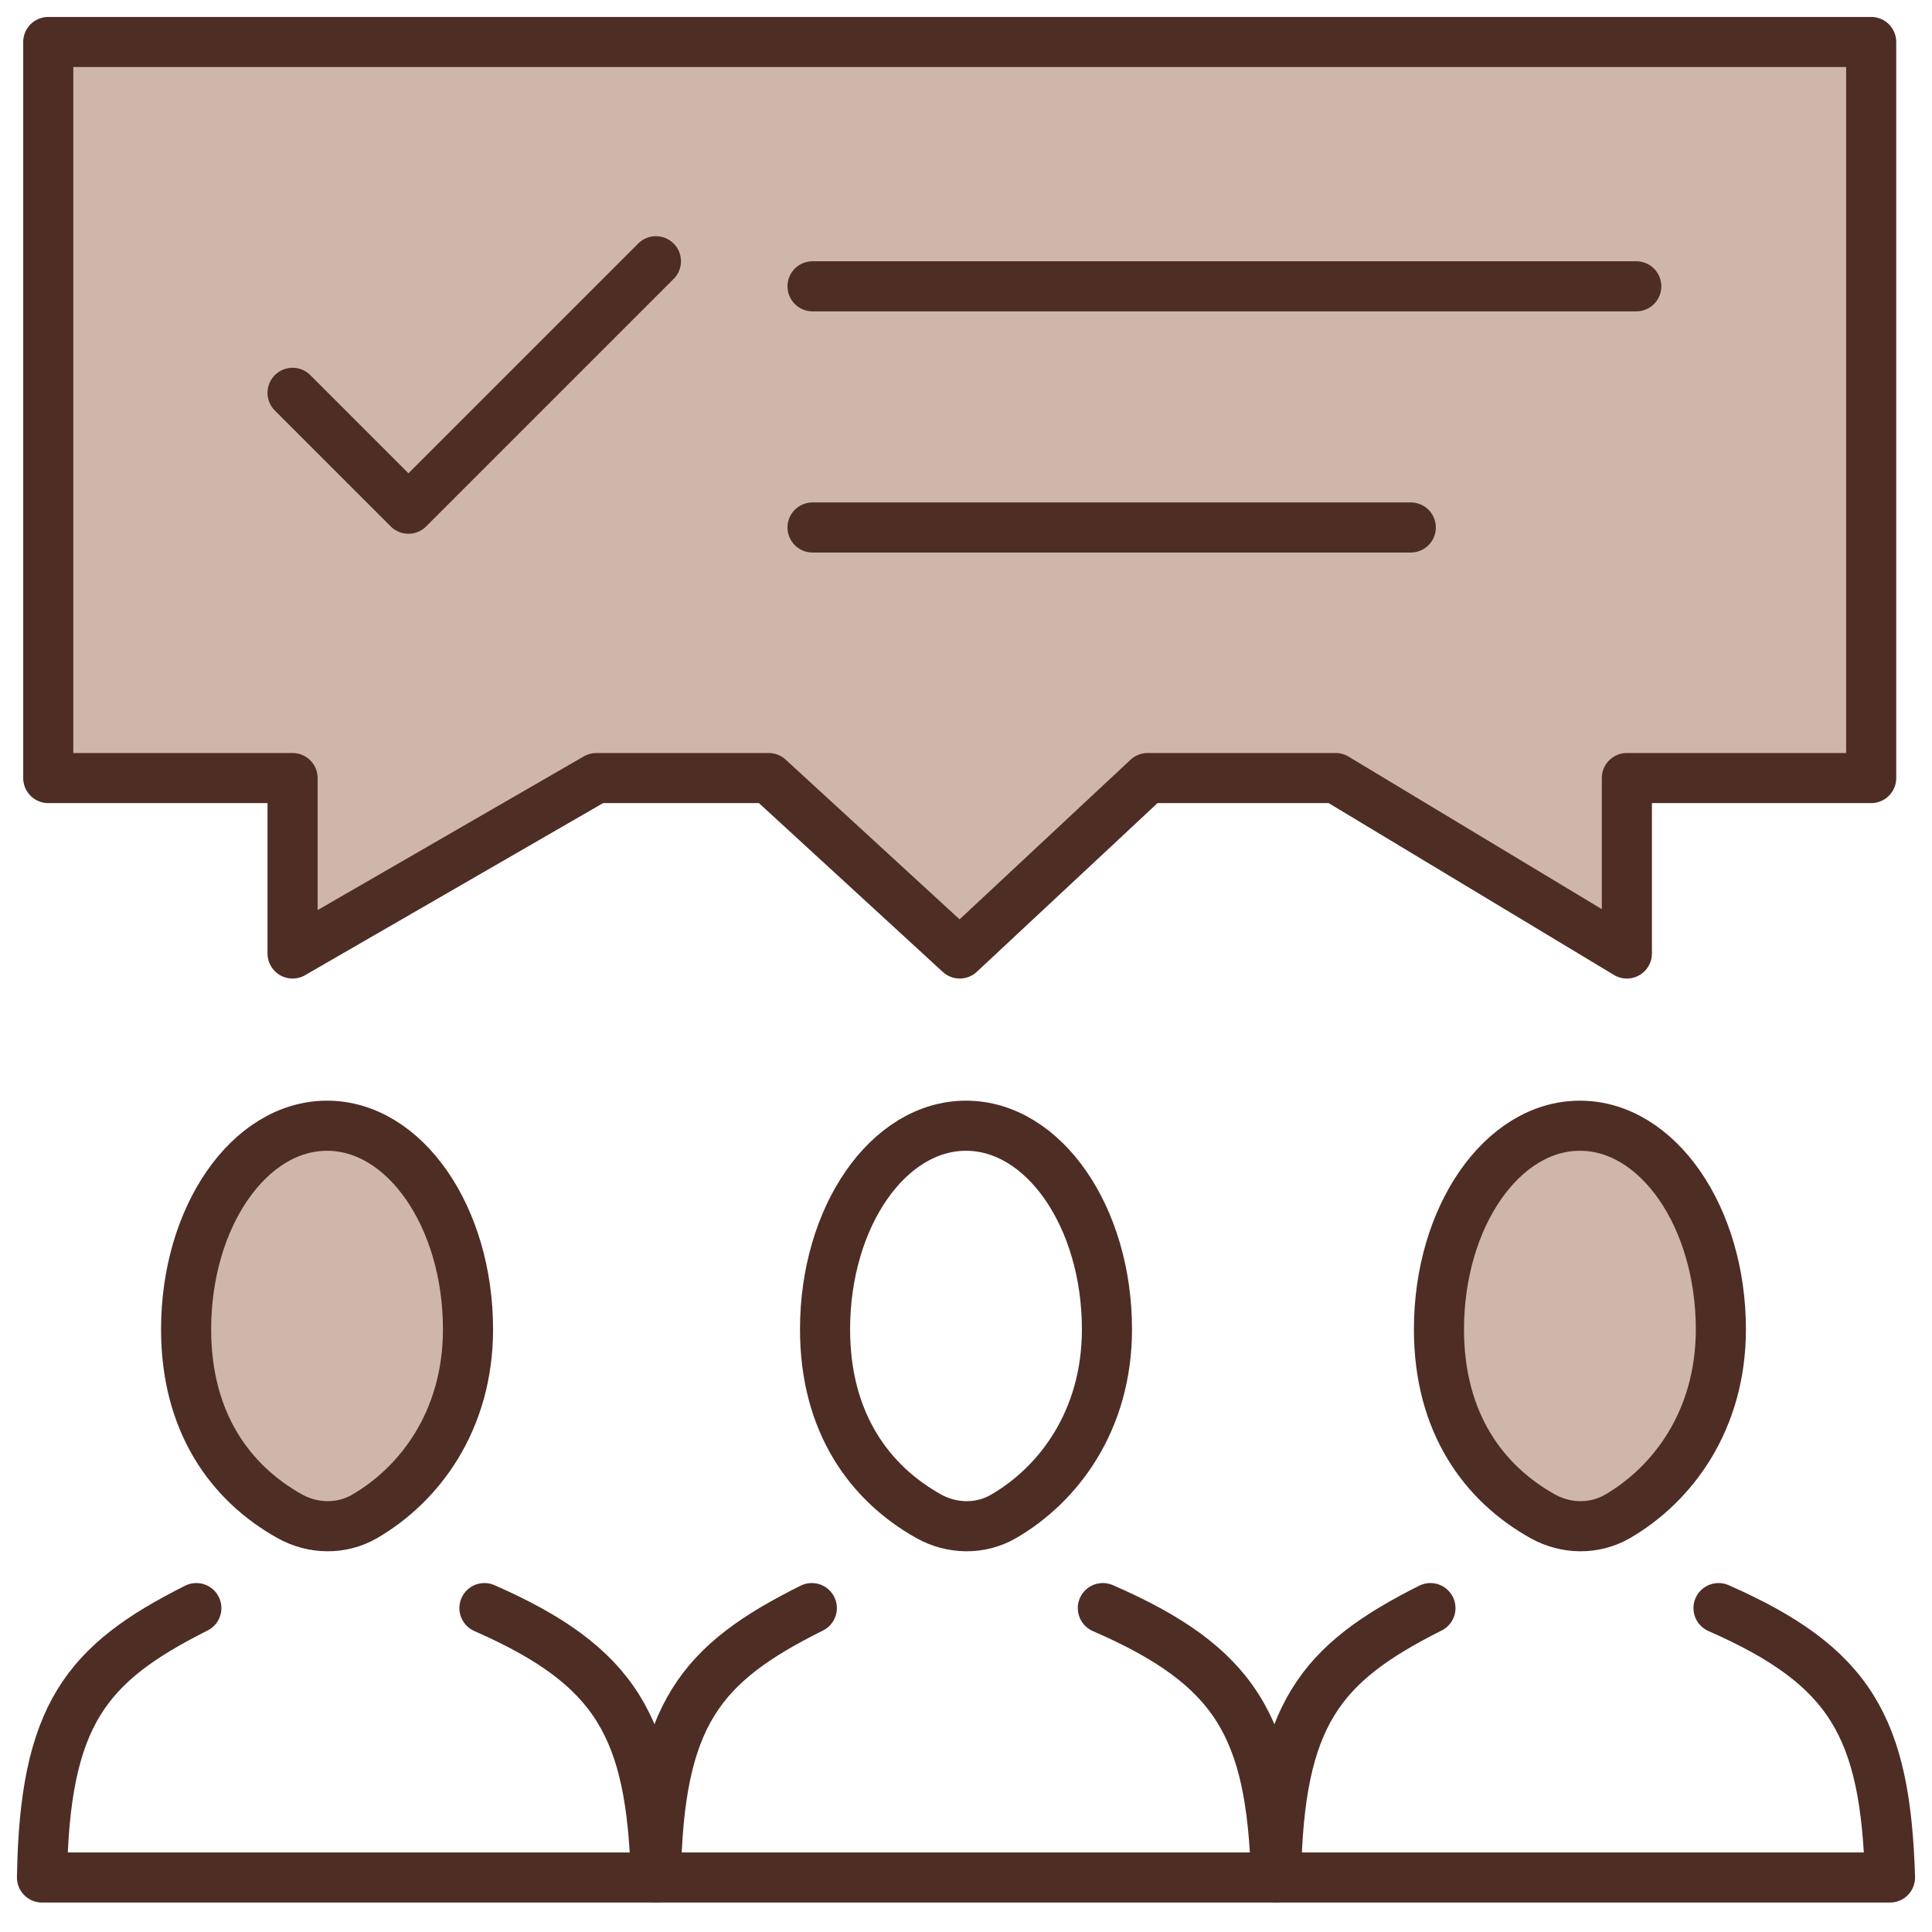
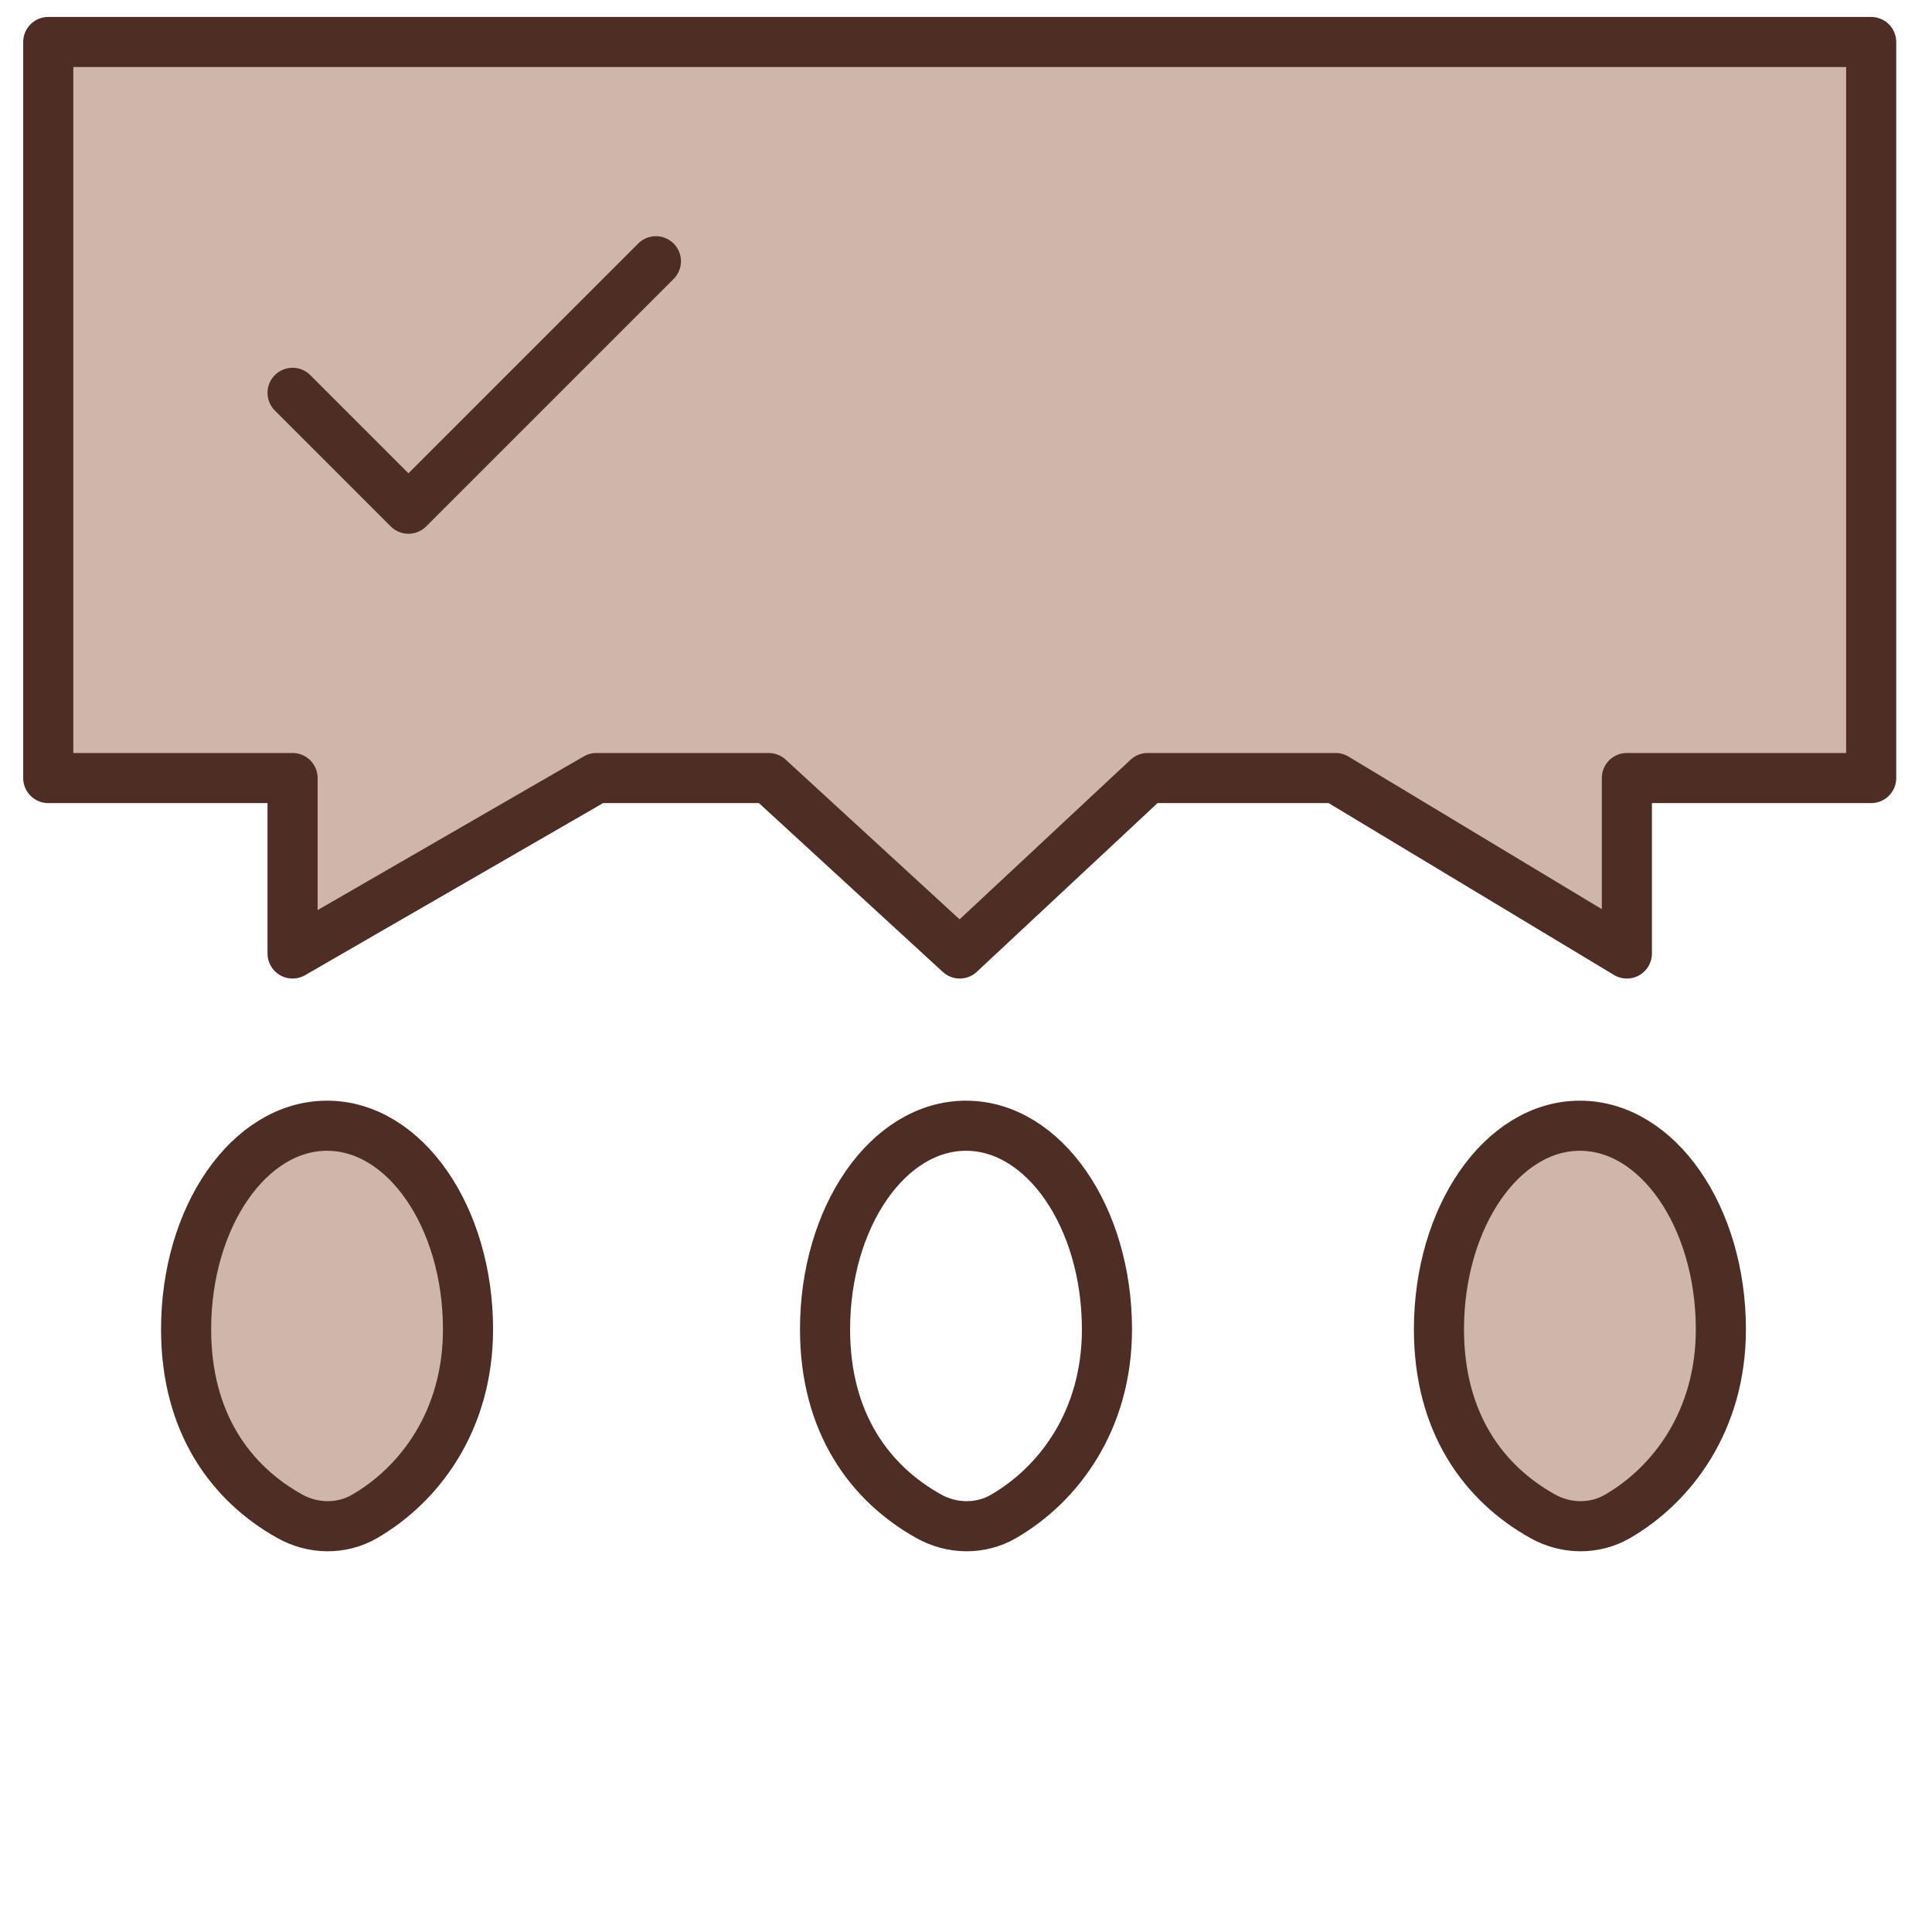
<svg xmlns="http://www.w3.org/2000/svg" width="46" height="46" viewBox="0 0 46 46" fill="none">
  <path opacity="0.43" d="M11.143 31.651C11.143 33.835 9.979 35.355 8.677 36.107C8.129 36.424 7.451 36.41 6.898 36.101C5.494 35.316 4.431 33.877 4.431 31.651C4.431 28.974 5.933 26.803 7.787 26.803C9.64 26.803 11.143 28.974 11.143 31.651Z" fill="#8E5A3C" />
  <path opacity="0.43" d="M40.712 31.651C40.712 33.835 39.548 35.355 38.246 36.107C37.698 36.424 37.02 36.41 36.468 36.101C35.064 35.316 34 33.877 34 31.651C34 28.974 35.502 26.803 37.356 26.803C39.209 26.803 40.712 28.974 40.712 31.651Z" fill="#8E5A3C" />
  <path d="M11.143 31.651C11.143 33.835 9.979 35.355 8.677 36.107C8.129 36.424 7.451 36.41 6.898 36.101C5.494 35.316 4.431 33.877 4.431 31.651C4.431 28.974 5.933 26.803 7.787 26.803C9.64 26.803 11.143 28.974 11.143 31.651Z" stroke="#4E2D25" stroke-width="1.193" />
  <path d="M26.356 31.651C26.356 33.835 25.192 35.355 23.89 36.107C23.342 36.424 22.664 36.41 22.111 36.101C20.708 35.316 19.644 33.877 19.644 31.651C19.644 28.974 21.146 26.803 23 26.803C24.853 26.803 26.356 28.974 26.356 31.651Z" stroke="#4E2D25" stroke-width="1.193" />
-   <path d="M40.973 31.651C40.973 33.835 39.809 35.355 38.508 36.107C37.959 36.424 37.281 36.41 36.729 36.101C35.325 35.316 34.261 33.877 34.261 31.651C34.261 28.974 35.764 26.803 37.617 26.803C39.471 26.803 40.973 28.974 40.973 31.651Z" stroke="#4E2D25" stroke-width="1.193" />
-   <path d="M4.675 38.288C2.052 39.607 1.06 40.824 1 44.702H15.617C15.508 41.108 14.67 39.667 11.534 38.288" stroke="#4E2D25" stroke-width="1.193" stroke-linecap="round" stroke-linejoin="round" />
-   <path d="M19.329 38.288C16.679 39.607 15.677 40.824 15.617 44.702H30.383C30.273 41.108 29.426 39.667 26.258 38.288" stroke="#4E2D25" stroke-width="1.193" stroke-linecap="round" stroke-linejoin="round" />
-   <path d="M34.058 38.288C31.435 39.607 30.443 40.824 30.383 44.702H45C44.892 41.108 44.053 39.667 40.917 38.288" stroke="#4E2D25" stroke-width="1.193" stroke-linecap="round" stroke-linejoin="round" />
+   <path d="M40.973 31.651C40.973 33.835 39.809 35.355 38.508 36.107C37.959 36.424 37.281 36.41 36.729 36.101C35.325 35.316 34.261 33.877 34.261 31.651C34.261 28.974 35.764 26.803 37.617 26.803C39.471 26.803 40.973 28.974 40.973 31.651" stroke="#4E2D25" stroke-width="1.193" />
  <path opacity="0.43" d="M1 18V1H44.5V18.5H38.5V22.5L32 18.5H27L23 22.5L18.5 18.5H14L7 22.5V18H1Z" fill="#8E5A3C" />
  <path d="M6.966 9.353L9.725 12.112L15.617 6.22M6.966 22.702V18.525H1.149V1H44.552V18.525H38.735V22.702L31.8 18.525H27.325L22.851 22.702L18.302 18.525H14.2L6.966 22.702Z" stroke="#4E2D25" stroke-width="1.193" stroke-linecap="round" stroke-linejoin="round" />
-   <path d="M19.346 6.817H38.959" stroke="#4E2D25" stroke-width="1.193" stroke-linecap="round" stroke-linejoin="round" />
-   <path d="M19.346 12.559H33.59" stroke="#4E2D25" stroke-width="1.193" stroke-linecap="round" stroke-linejoin="round" />
</svg>